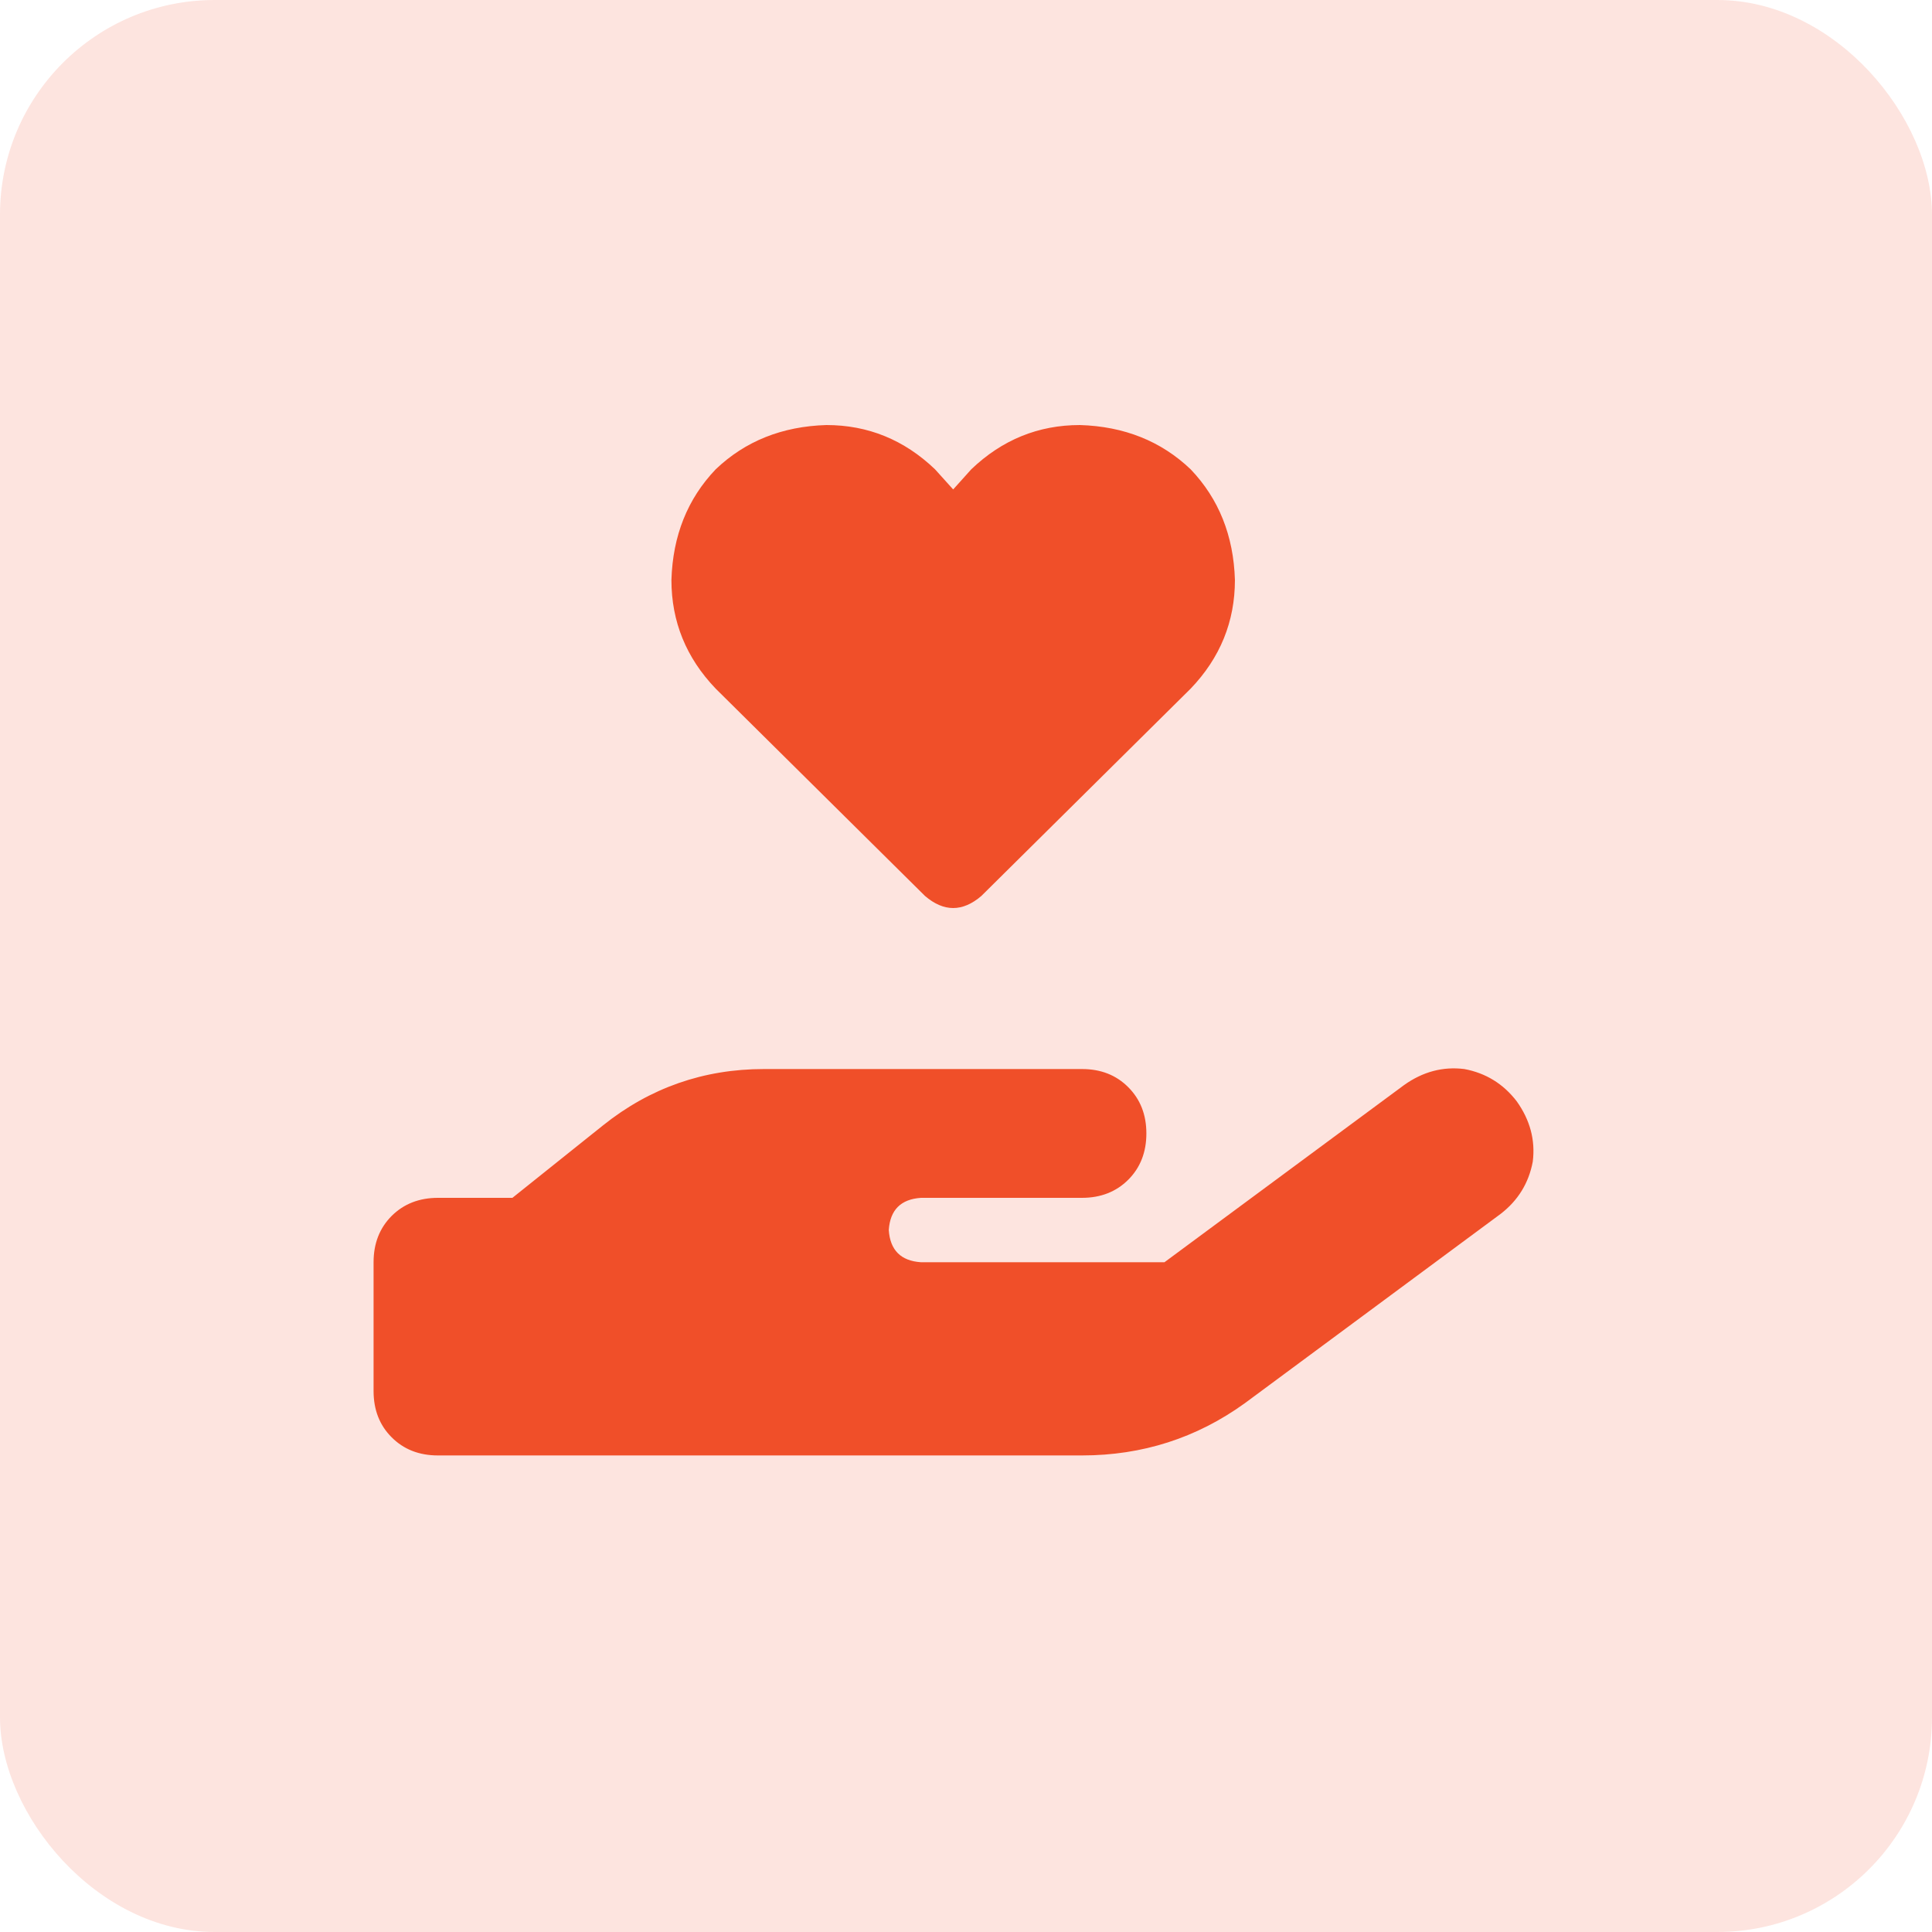
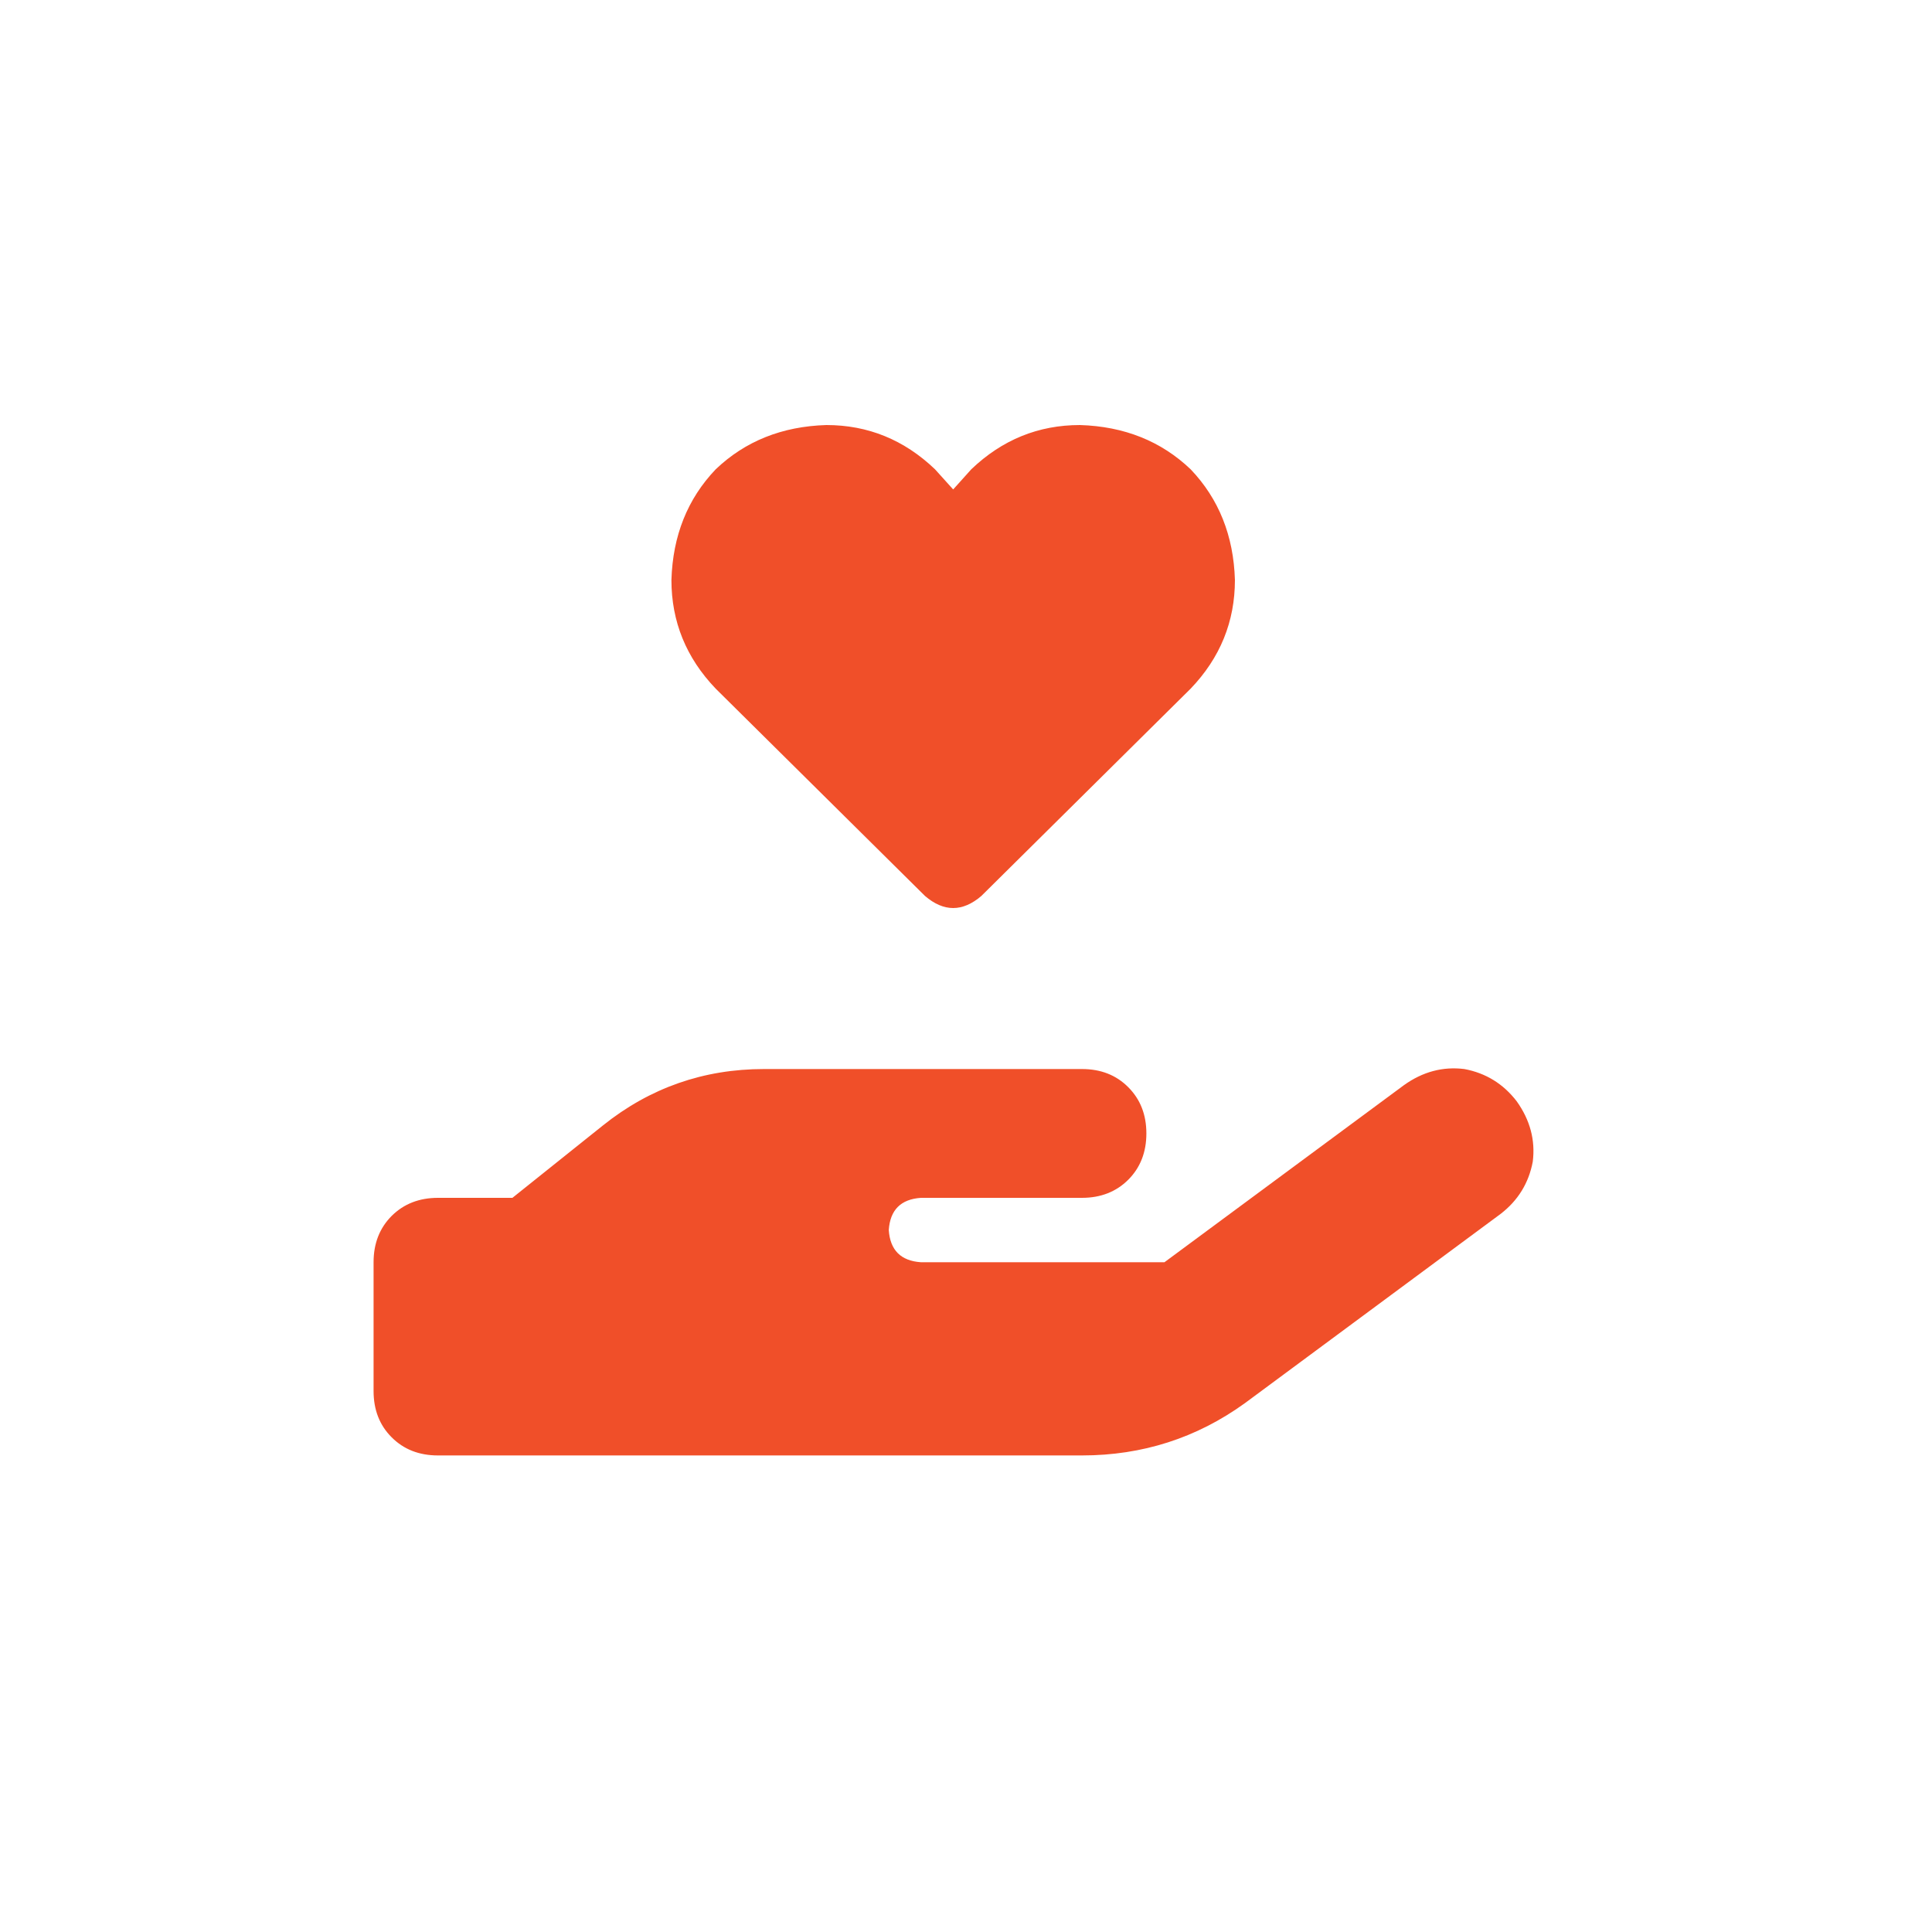
<svg xmlns="http://www.w3.org/2000/svg" width="36" height="36" viewBox="0 0 36 36" fill="none">
-   <rect width="36" height="36" rx="4" fill="#F04F29" fill-opacity="0.15" />
  <path d="M12.511 10.807C12.536 9.982 12.811 9.295 13.336 8.745C13.886 8.22 14.573 7.945 15.398 7.92C16.173 7.92 16.848 8.195 17.423 8.745L17.761 9.12L18.098 8.745C18.673 8.195 19.348 7.92 20.123 7.92C20.948 7.945 21.636 8.22 22.186 8.745C22.711 9.295 22.986 9.982 23.011 10.807C23.011 11.582 22.736 12.258 22.186 12.832L18.286 16.695C17.936 16.995 17.586 16.995 17.236 16.695L13.336 12.832C12.786 12.258 12.511 11.582 12.511 10.807ZM28.261 20.52C28.511 20.87 28.611 21.245 28.561 21.645C28.486 22.045 28.286 22.37 27.961 22.62L23.198 26.145C22.298 26.795 21.286 27.12 20.161 27.12H8.161C7.811 27.12 7.523 27.008 7.298 26.782C7.073 26.558 6.961 26.27 6.961 25.92V23.52C6.961 23.17 7.073 22.883 7.298 22.657C7.523 22.433 7.811 22.32 8.161 22.32H9.548L11.236 20.97C12.111 20.27 13.111 19.92 14.236 19.92H20.161C20.511 19.92 20.798 20.032 21.023 20.258C21.248 20.483 21.361 20.77 21.361 21.12C21.361 21.47 21.248 21.758 21.023 21.983C20.798 22.207 20.511 22.32 20.161 22.32H17.161C16.786 22.345 16.586 22.545 16.561 22.92C16.586 23.295 16.786 23.495 17.161 23.52H21.698L26.161 20.22C26.511 19.97 26.886 19.87 27.286 19.92C27.686 19.995 28.011 20.195 28.261 20.52ZM14.236 22.32H14.198C14.198 22.32 14.211 22.32 14.236 22.32Z" fill="#F04F29" />
</svg>